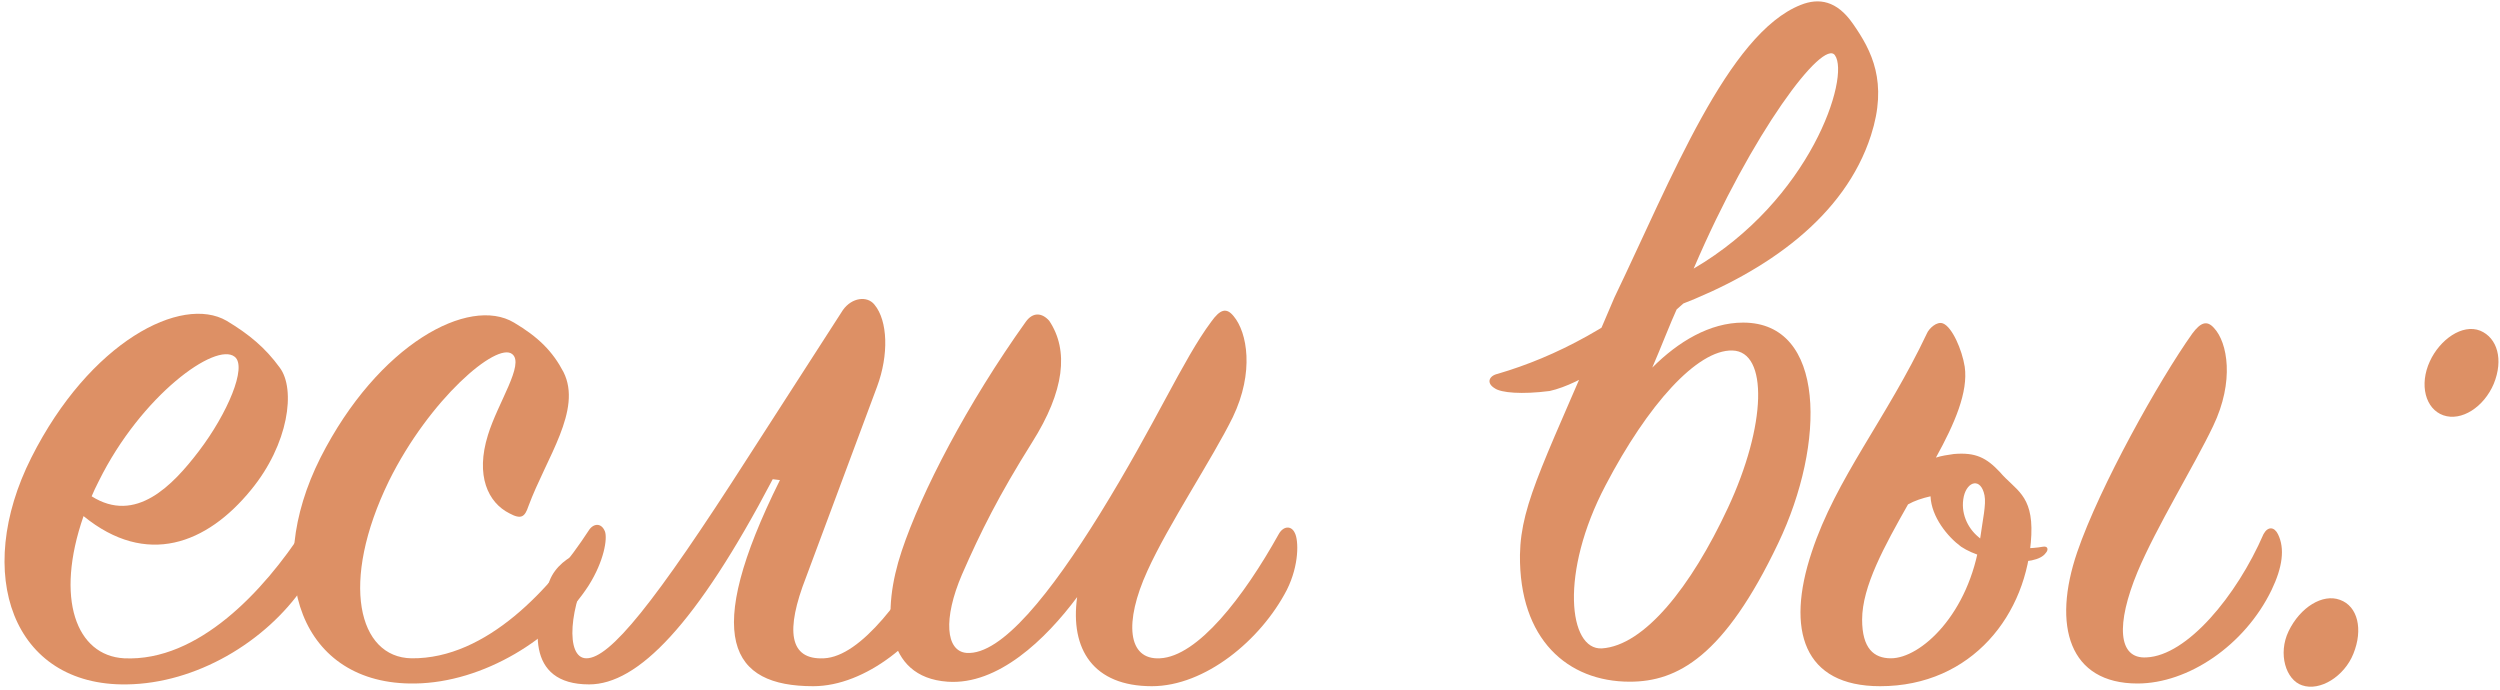
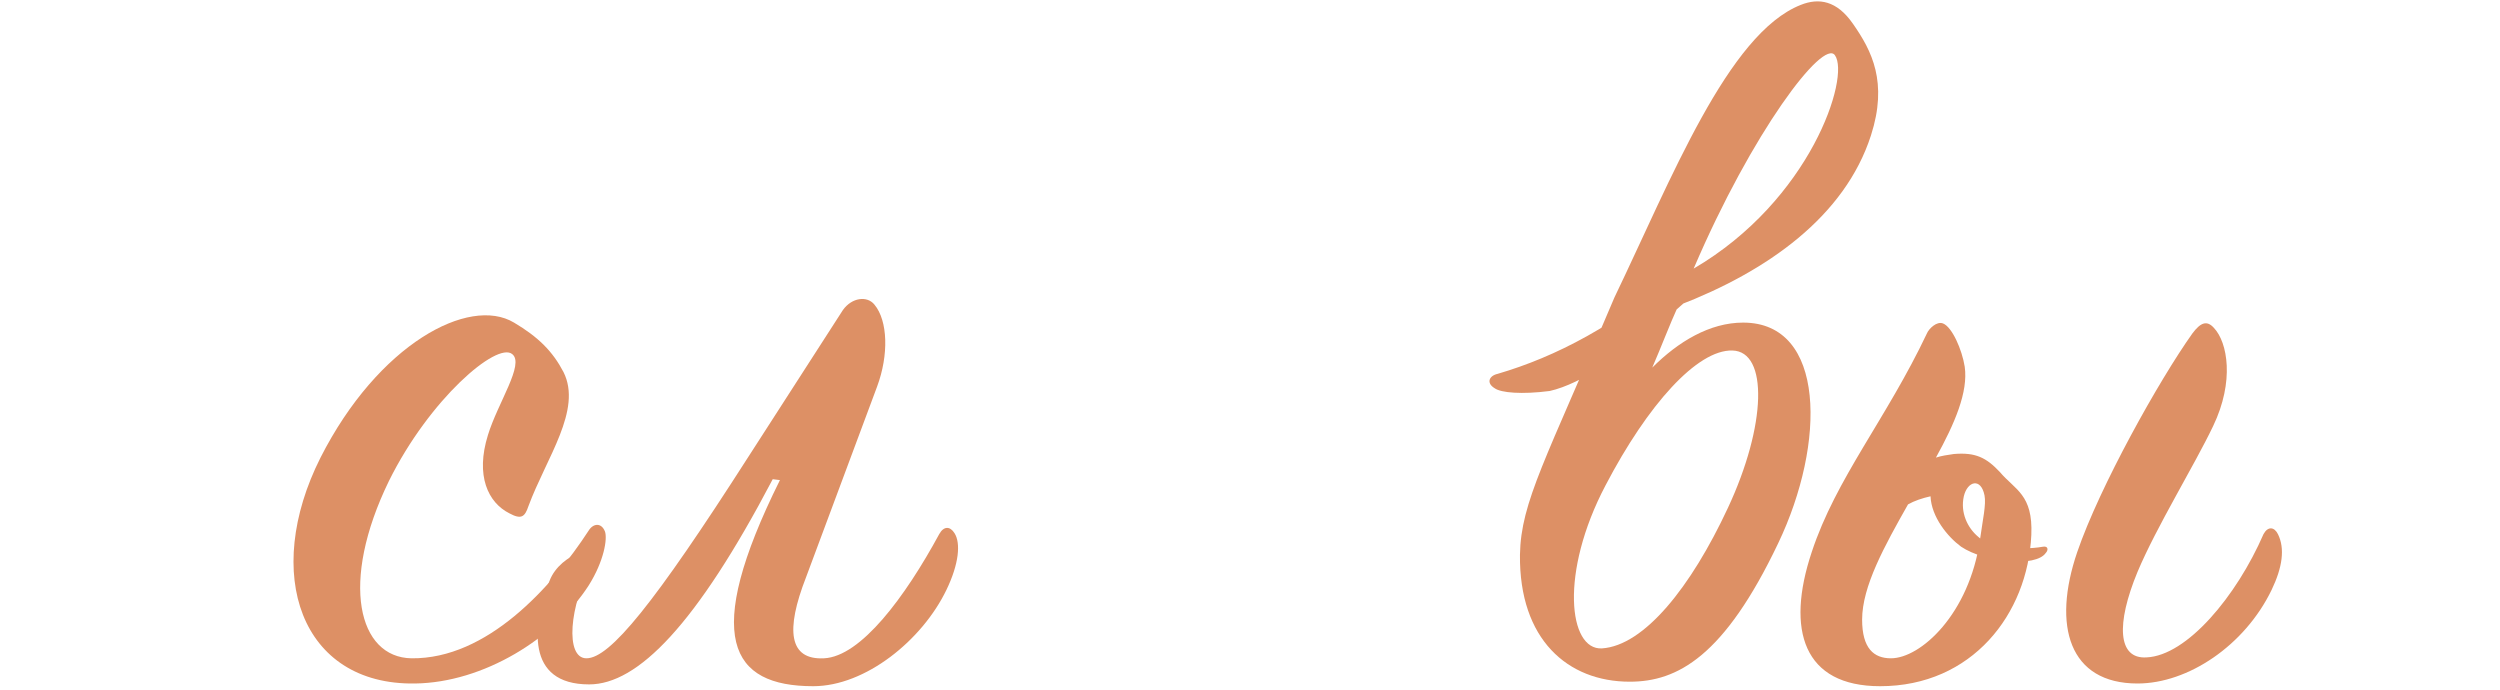
<svg xmlns="http://www.w3.org/2000/svg" width="250" height="69" viewBox="0 0 250 69" fill="none">
-   <path d="M8.354 51.61C5.474 59.89 7.634 65.56 12.404 65.83C19.874 66.19 26.444 58.99 30.314 53.05C30.764 52.33 31.484 52.33 31.844 53.14C32.204 53.86 31.934 56.38 30.314 58.72C26.534 64.21 19.604 68.35 12.674 68.44C1.244 68.62 -2.716 57.37 3.134 45.76C8.984 34.15 18.164 29.47 22.664 32.08C24.914 33.43 26.534 34.78 27.974 36.76C29.594 38.92 28.874 44.41 25.094 49C20.684 54.4 14.654 56.74 8.354 51.61ZM9.164 49.63C13.574 52.42 17.264 48.55 19.874 45.13C22.754 41.35 24.734 36.67 23.474 35.68C21.584 34.15 14.114 39.55 9.884 48.1C9.614 48.64 9.344 49.18 9.164 49.63Z" fill="#DD9065" />
  <path d="M51.402 32.26C53.832 33.7 55.272 35.14 56.352 37.21C58.242 40.99 54.642 45.76 52.842 50.62C52.482 51.7 52.122 51.97 50.952 51.34C48.792 50.26 47.532 47.56 48.792 43.51C49.782 40.27 52.482 36.4 51.222 35.41C49.692 34.15 42.942 39.91 38.892 48.1C33.942 58.27 35.832 65.74 41.142 65.83C48.702 65.92 55.182 58.72 58.872 53.05C59.322 52.33 60.132 52.24 60.492 53.14C60.762 53.86 60.402 56.11 58.872 58.54C55.452 63.85 48.342 68.26 41.502 68.35C30.072 68.53 26.202 57.37 32.052 45.76C37.812 34.42 46.902 29.56 51.402 32.26Z" fill="#DD9065" />
  <path d="M82.403 65.83C86.093 65.65 90.503 59.71 93.923 53.41C94.373 52.6 95.003 52.6 95.453 53.32C96.083 54.31 95.903 56.38 94.643 58.99C92.213 64.03 86.543 68.62 81.323 68.62C73.043 68.62 70.163 63.76 77.993 48.01L77.273 47.92C69.623 62.5 63.773 68.44 58.913 68.44C52.523 68.44 53.243 62.5 54.953 58.09C56.033 55.21 60.533 54.04 59.183 56.47C56.933 60.52 56.483 65.83 58.643 65.83C60.983 65.83 65.393 60.43 74.843 45.67L84.293 31C85.193 29.74 86.723 29.56 87.443 30.46C88.793 32.08 88.883 35.5 87.713 38.65L80.603 57.73C78.533 63.04 78.893 66.01 82.403 65.83Z" fill="#DD9065" />
-   <path d="M107.714 59.71C104.564 63.94 99.794 68.53 94.754 68.17C88.364 67.72 88.184 61.06 90.164 55.12C92.144 49.18 96.734 40.36 102.584 32.17C103.304 31.18 104.204 31.27 104.924 32.08C106.904 35.05 106.454 39.1 103.214 44.23C99.884 49.54 98.084 53.14 96.194 57.46C94.304 61.87 94.574 65.11 96.644 65.29C100.154 65.56 105.104 59.26 109.964 51.43C115.634 42.25 118.244 36.04 121.124 32.17C122.024 30.91 122.654 30.73 123.374 31.63C124.724 33.25 125.444 37.21 123.284 41.71C121.304 45.76 116.804 52.51 114.734 57.1C112.394 62.23 112.754 66.01 115.994 65.83C119.774 65.65 124.364 59.71 127.874 53.41C128.324 52.6 129.134 52.51 129.494 53.32C129.854 54.04 129.944 56.47 128.684 58.99C126.074 64.03 120.494 68.62 115.184 68.62C109.334 68.62 106.994 64.93 107.714 59.71Z" fill="#DD9065" />
  <path d="M151.996 55.48C152.086 50.17 154.606 45.94 161.446 29.74C167.116 17.95 172.786 3.37 180.076 0.49C181.876 -0.23 183.676 0.04 185.296 2.38C187.186 5.08 188.806 8.23 187.096 13.54C184.486 21.64 176.746 27.13 167.836 30.55C166.936 32.53 166.126 34.69 165.226 36.76C167.836 34.15 170.986 32.26 174.316 32.26C182.596 32.26 182.596 44.32 177.826 54.31C172.426 65.65 167.746 68.17 162.976 68.17C156.766 68.17 151.906 63.94 151.996 55.48ZM160.546 48.55C155.956 57.28 156.856 65.02 160.186 64.84C164.416 64.57 169.096 58.72 172.786 50.8C176.656 42.52 176.836 35.14 173.236 35.05C169.726 34.96 164.776 40.45 160.546 48.55ZM169.366 26.86C181.066 20.02 185.026 7.69 183.496 5.53C182.326 3.82 175.216 13.18 169.366 26.86ZM172.066 26.77C172.156 26.77 161.446 37.66 154.966 39.1C152.176 39.46 150.106 39.28 149.476 38.83C148.576 38.29 148.936 37.57 149.746 37.39C155.596 35.68 161.626 32.53 168.106 26.95C168.286 26.95 171.976 26.68 172.066 26.77Z" fill="#DD9065" />
  <path d="M213.752 68.35C206.912 68.35 205.202 62.59 207.722 55.21C209.972 48.64 215.912 38.02 219.242 33.34C220.052 32.26 220.682 31.99 221.402 32.8C222.752 34.24 223.472 38.11 221.312 42.61C219.422 46.57 215.642 52.69 213.752 57.19C211.592 62.41 211.772 65.92 214.652 65.74C218.702 65.56 223.652 59.62 226.352 53.41C226.802 52.6 227.432 52.69 227.792 53.41C228.512 54.85 228.242 56.74 227.162 58.99C224.462 64.57 218.792 68.35 213.752 68.35ZM203.132 53.5C202.772 61.42 197.192 68.62 188.012 68.62C180.362 68.62 178.562 63.04 181.172 55.21C183.602 47.83 188.642 41.89 192.692 33.34C192.872 32.89 193.682 32.08 194.312 32.35C195.212 32.71 196.202 34.96 196.472 36.67C196.832 39.19 195.482 42.34 193.592 45.76C194.132 45.58 194.762 45.49 195.392 45.4C197.552 45.22 198.632 45.76 199.982 47.2C201.512 49 203.312 49.45 203.132 53.5ZM197.822 53.68C198.722 54.58 201.782 55.12 204.302 54.67C204.842 54.58 204.842 55.03 204.572 55.3C203.582 56.74 198.542 56.29 196.112 54.67C194.762 53.68 193.142 51.7 193.052 49.63C192.242 49.81 191.432 50.08 190.802 50.44C188.462 54.58 186.212 58.63 186.212 61.96C186.212 64.84 187.382 65.83 189.092 65.83C192.062 65.83 196.922 61.42 198.002 53.95C198.272 51.97 198.632 50.44 198.452 49.54C198.092 47.74 196.742 48.1 196.382 49.63C196.022 51.25 196.742 52.78 197.822 53.68Z" fill="#DD9065" />
-   <path d="M242.986 36.13C243.976 33.97 246.226 32.35 248.026 33.07C249.736 33.79 250.366 35.95 249.376 38.38C248.386 40.72 246.136 42.16 244.336 41.53C242.536 40.9 241.906 38.47 242.986 36.13ZM228.856 63.13C230.026 60.7 232.276 59.35 233.986 59.98C235.786 60.61 236.326 62.95 235.336 65.38C234.436 67.63 232.006 69.16 230.206 68.53C228.586 67.99 227.776 65.38 228.856 63.13Z" fill="#DD9065" />
</svg>